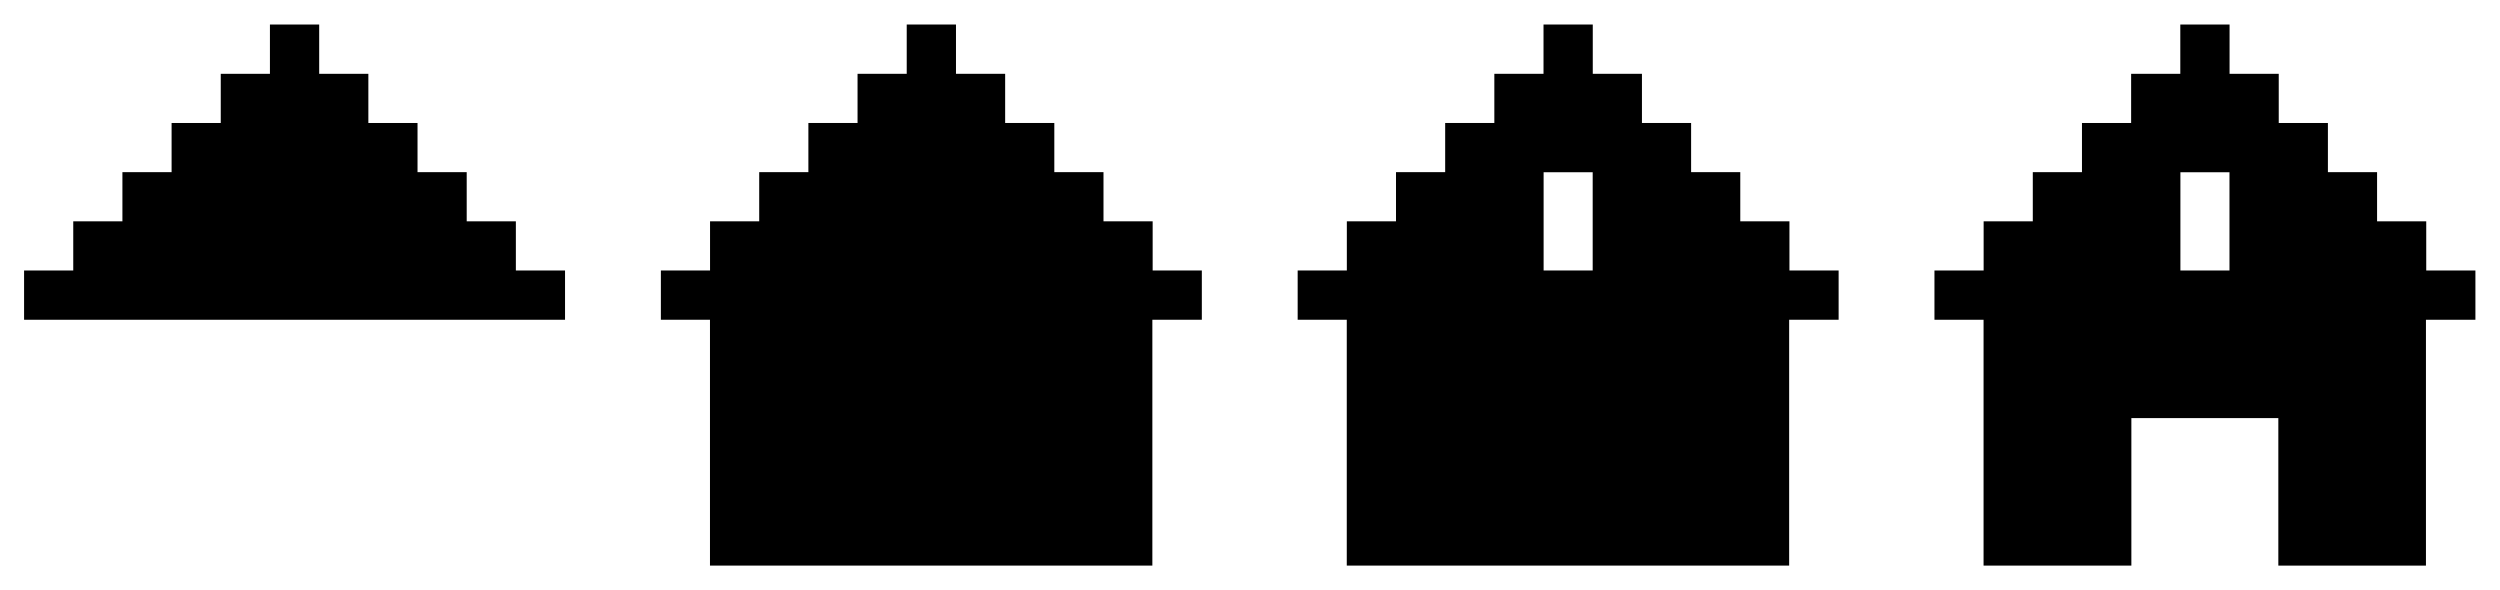
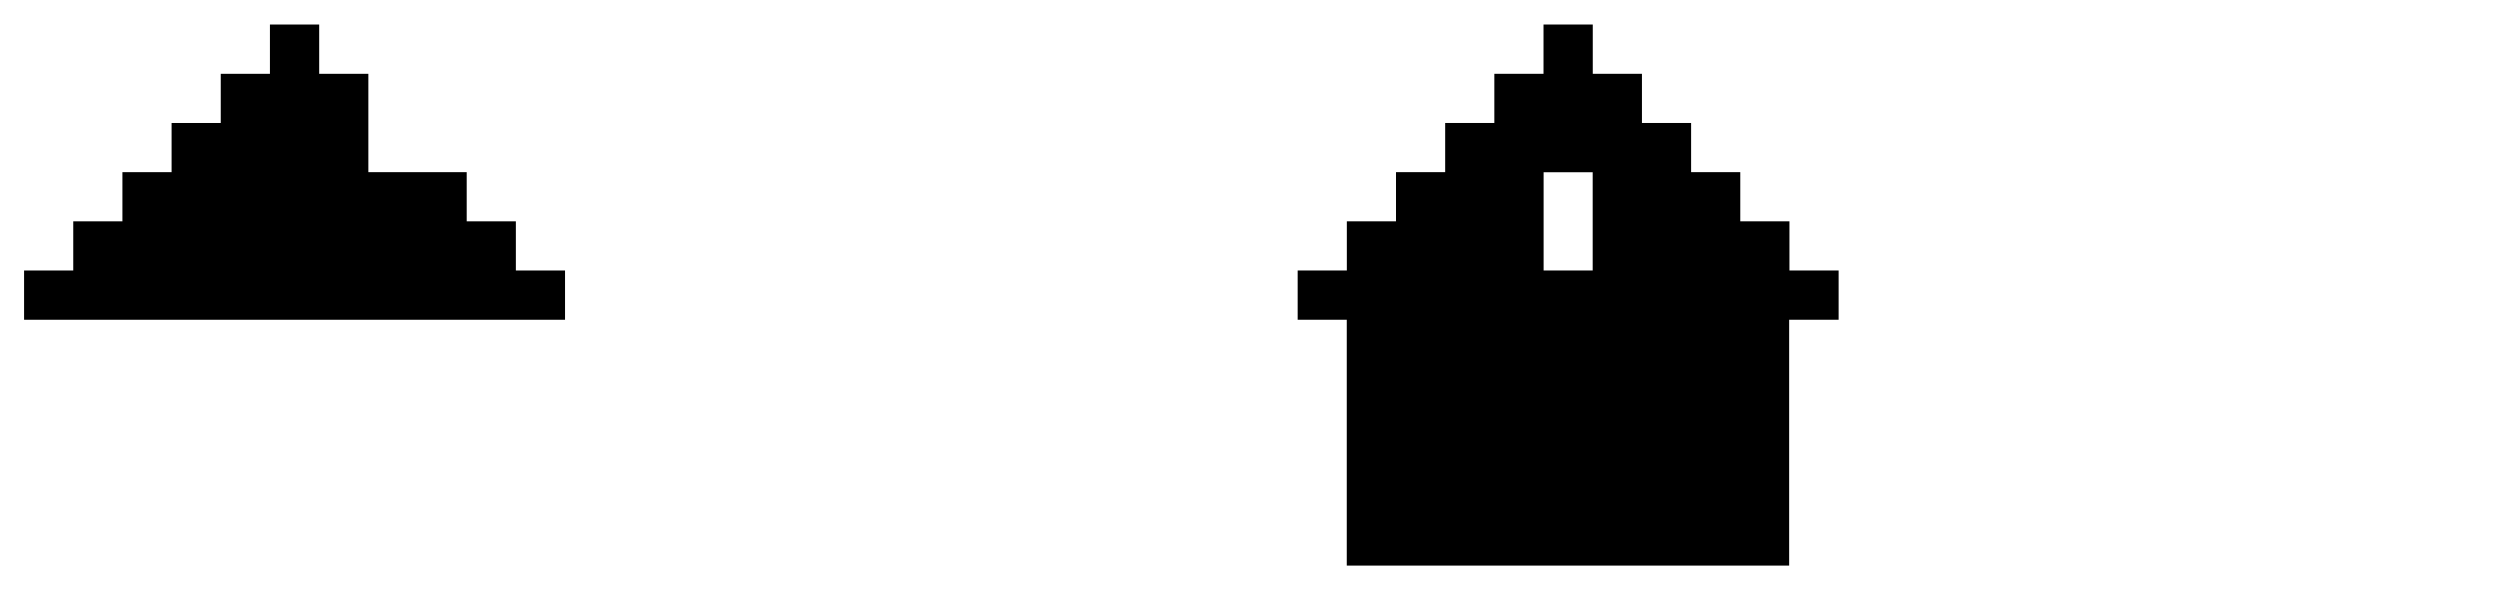
<svg xmlns="http://www.w3.org/2000/svg" width="2120" height="500" viewBox="0 0 2120 500" fill="none">
-   <path d="M479.15 229.377V271.157H20.42V229.377H62.12V187.687H103.81V145.987H145.51V104.297H187.2V62.597H228.9V20.797H270.67V62.597H312.37V104.297H354.06V145.987H395.76V187.687H437.45V229.377H479.15Z" fill="black" />
-   <path d="M1019.15 229.369V271.149H977.2V479.619H602.06V271.149H560.42V229.369H602.12V187.679H643.81V145.979H685.51V104.289H727.2V62.589H768.9V20.789H810.67V62.589H852.37V104.289H894.06V145.979H935.76V187.679H977.45V229.369H1019.15Z" fill="black" />
+   <path d="M479.15 229.377V271.157H20.42V229.377H62.12V187.687H103.81V145.987H145.51V104.297H187.2V62.597H228.9V20.797H270.67V62.597H312.37V104.297V145.987H395.76V187.687H437.45V229.377H479.15Z" fill="black" />
  <path d="M1517.45 229.369V187.679H1475.76V145.979H1434.06V104.289H1392.37V62.589H1350.67V20.789H1308.9V62.589H1267.2V104.289H1225.51V145.979H1183.81V187.679H1142.12V229.369H1100.42V271.149H1142.06V479.619H1517.2V271.149H1559.15V229.369H1517.45ZM1308.98 146.059H1350.6V229.369H1308.98V146.059Z" fill="black" />
-   <path d="M2057.45 229.377V187.687H2015.76V145.987H1974.06V104.297H1932.37V62.597H1890.67V20.797H1848.9V62.597H1807.2V104.297H1765.51V145.987H1723.81V187.687H1682.12V229.377H1640.42V271.157H1682.06V479.627H1807.4V354.547H1932.03V479.637H2057.2V271.157H2099.15V229.377H2057.45ZM1890.6 229.377H1848.98V146.067H1890.6V229.377Z" fill="black" />
</svg>